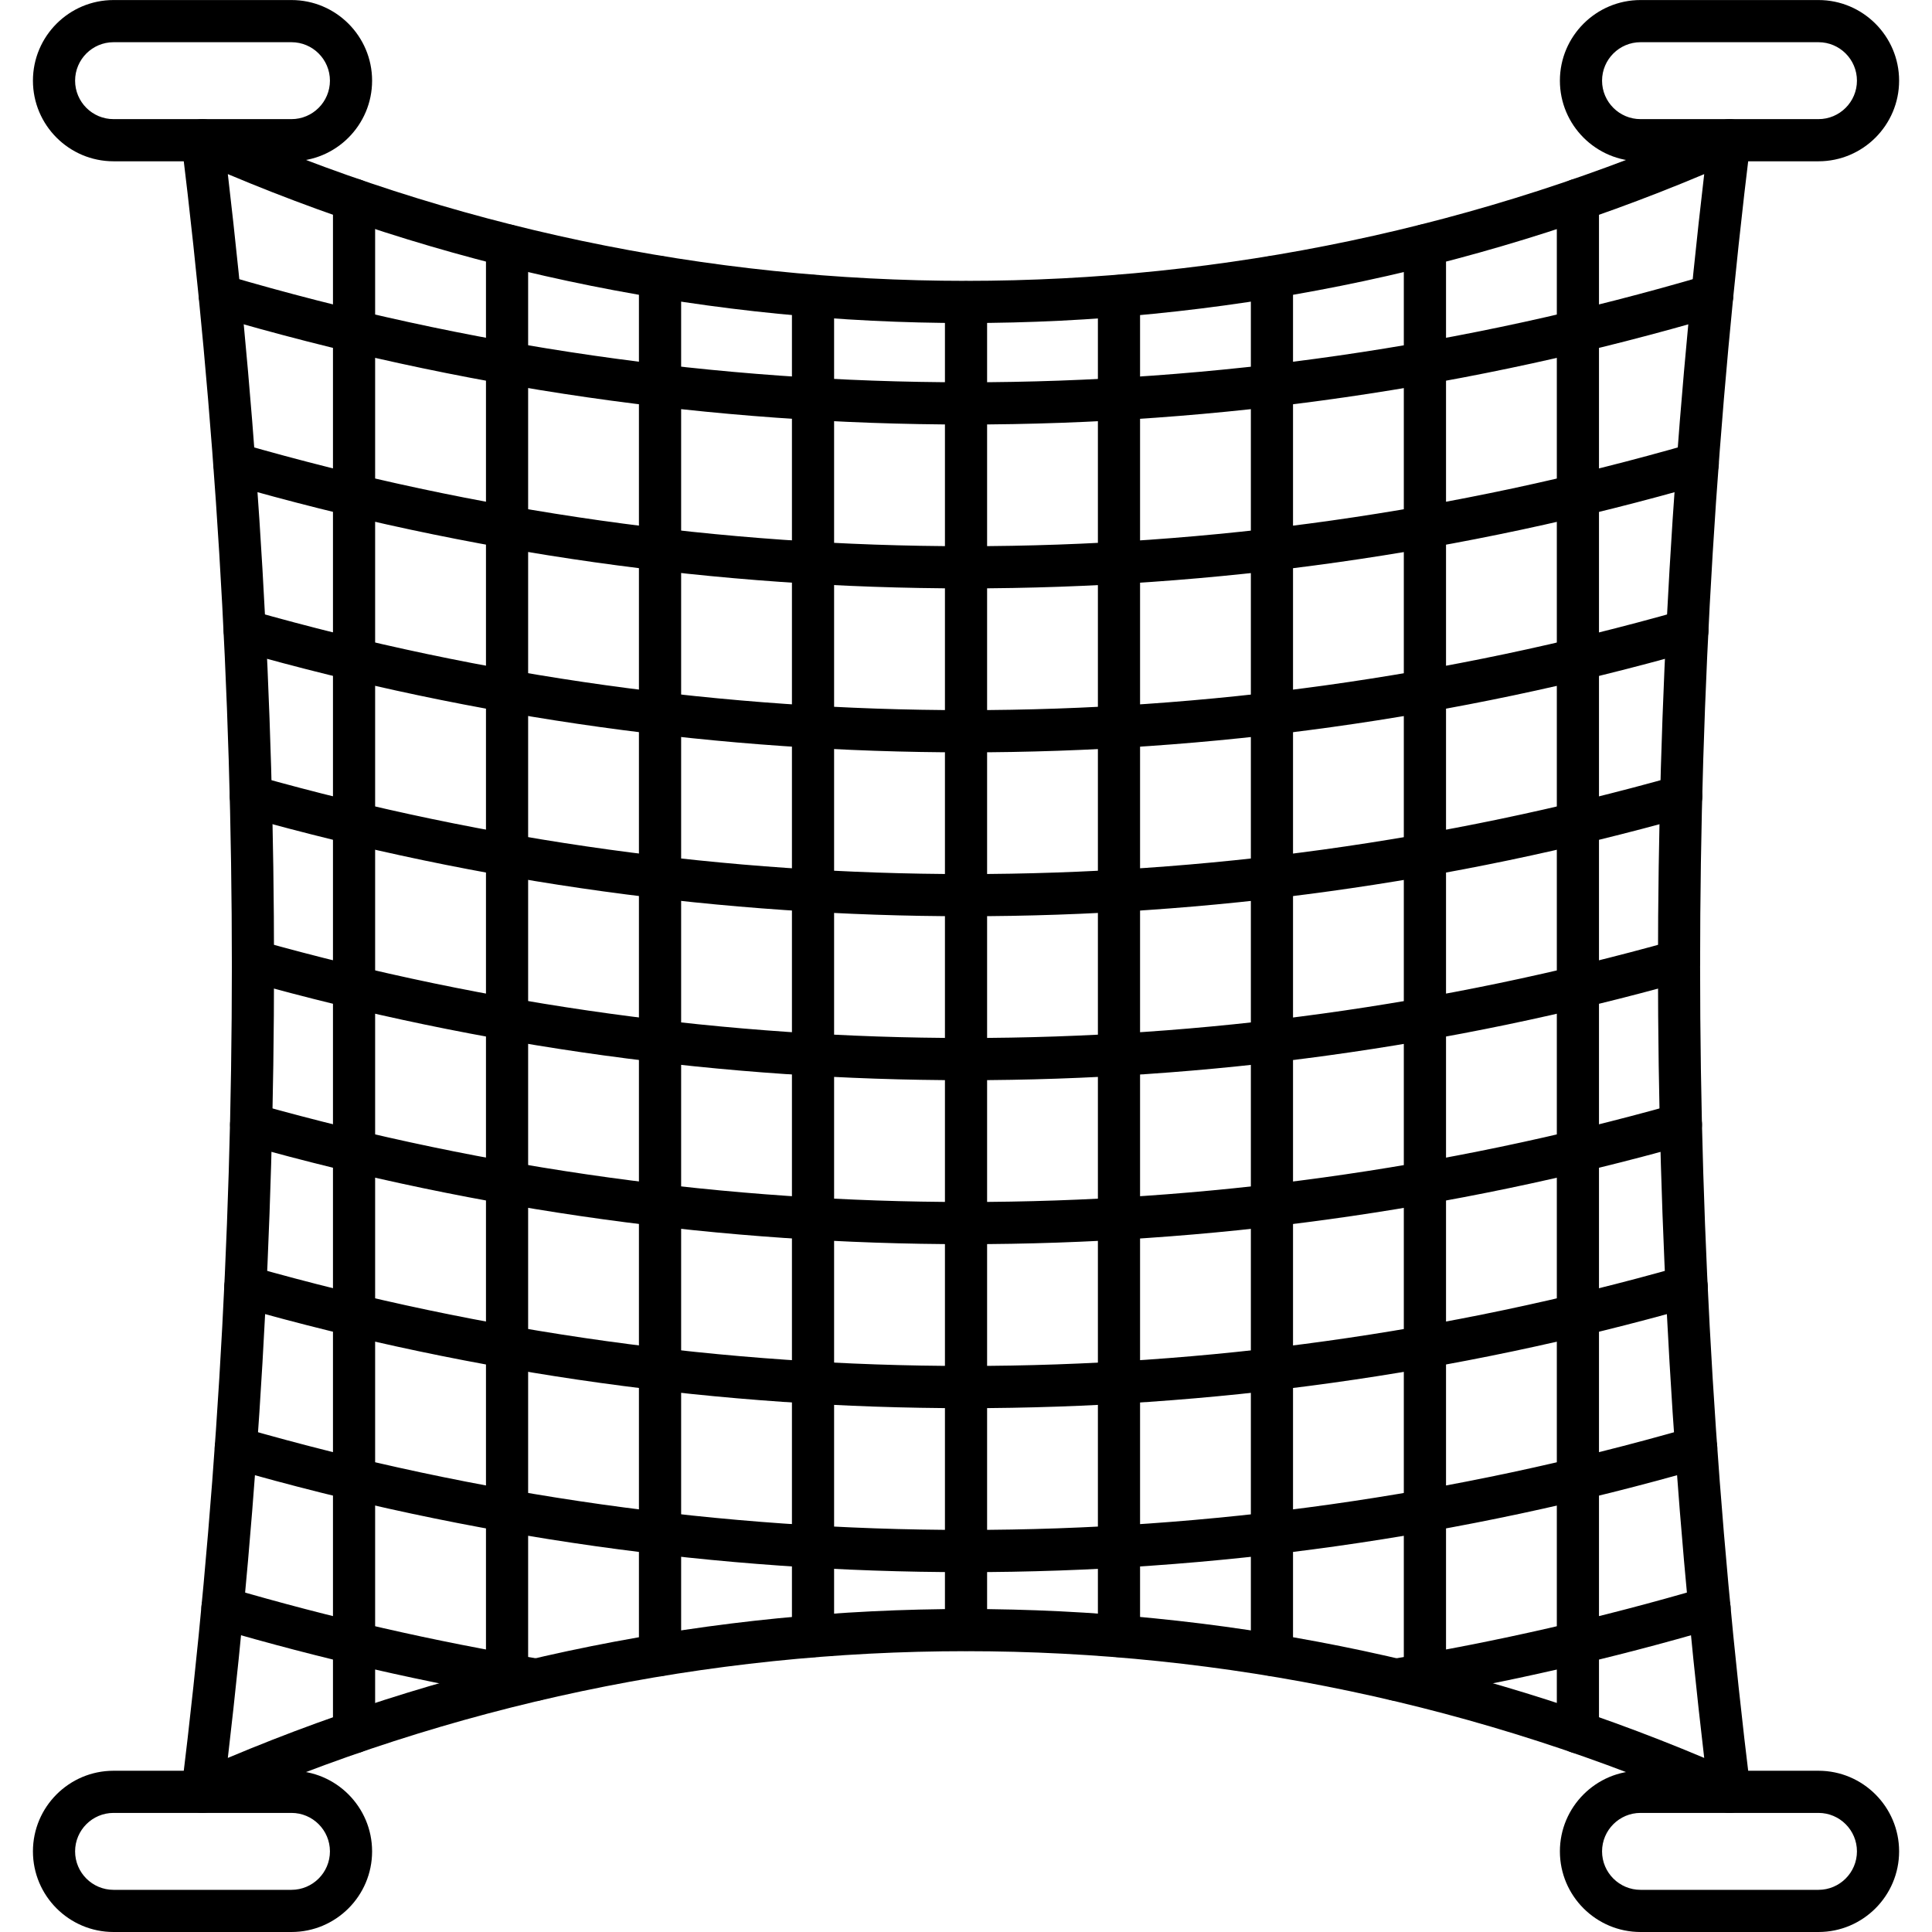
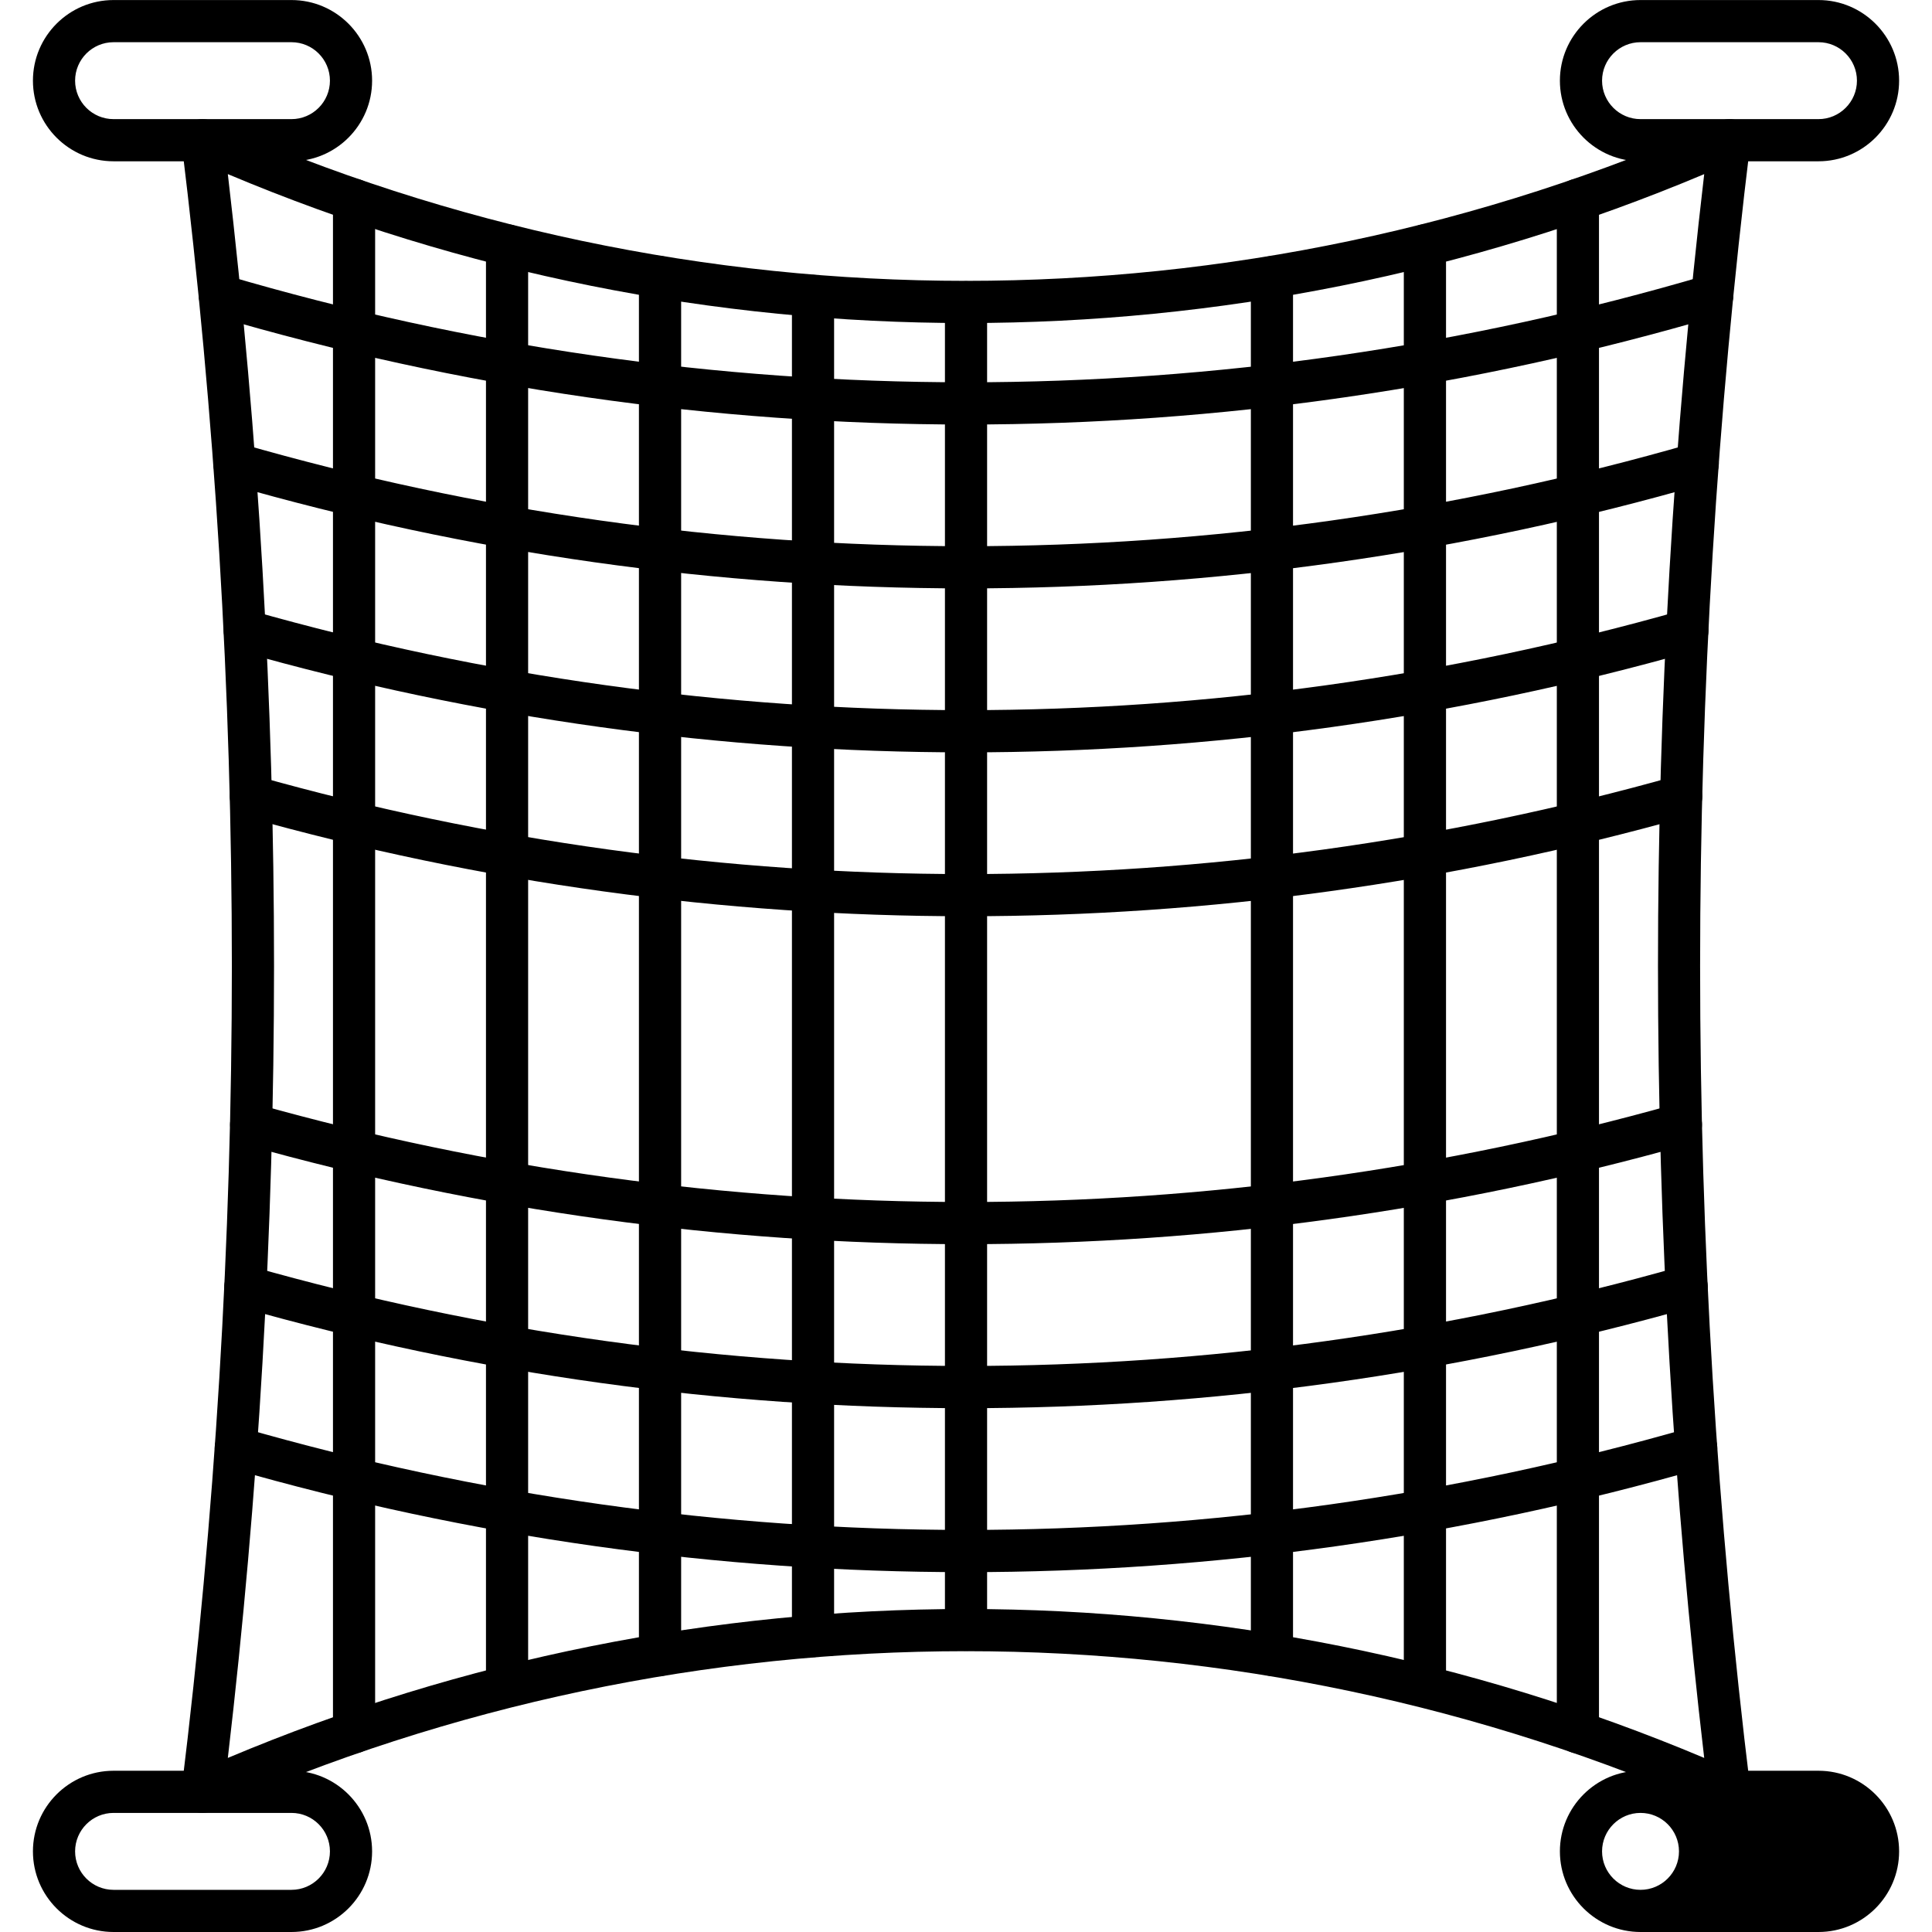
<svg xmlns="http://www.w3.org/2000/svg" clip-rule="evenodd" fill-rule="evenodd" height="512" viewBox="0 0 43.349 43.349" width="512">
  <g id="Layer_x0020_1">
    <g id="_219090888">
      <path id="_219092304" d="m2.548.947c-.476 0-.863.387-.863.863 0.0.476.386.863.863.863l3.992-0c.475 0 .863-.387.863-.863 0-.476-.387-.863-.863-.863zm3.992 2.672h-3.992c-.998 0-1.809-.811-1.809-1.809 0-.998.811-1.809 1.809-1.809l3.992-0c.998 0 1.809.812 1.809 1.809 0.0.997-.811 1.809-1.809 1.809z" />
      <path id="_219092400" d="m36.809.947c-.475 0-.863.387-.863.863 0.0.476.388.863.863.863l3.993-0c.475 0 .863-.387.863-.863 0-.476-.387-.863-.863-.863zm3.993 2.672h-3.993c-.997 0-1.809-.811-1.809-1.809 0-.998.812-1.809 1.809-1.809l3.993-0c.997 0 1.809.812 1.809 1.809 0.0.997-.812 1.809-1.809 1.809z" />
      <path id="_219092616" d="m2.548 40.677c-.476 0-.863.387-.863.863 0.0.476.386.863.863.863h3.992c.475 0 .863-.387.863-.863 0-.476-.387-.863-.863-.863zm3.992 2.672h-3.992c-.998 0-1.809-.811-1.809-1.809 0-.998.811-1.809 1.809-1.809h3.992c.998 0 1.809.812 1.809 1.809 0.0.998-.811 1.809-1.809 1.809z" />
-       <path id="_219092568" d="m36.809 40.677c-.475 0-.863.387-.863.863 0.0.476.388.863.863.863h3.993c.475 0 .863-.387.863-.863 0-.476-.387-.863-.863-.863zm3.993 2.672h-3.993c-.997 0-1.809-.811-1.809-1.809 0-.998.812-1.809 1.809-1.809h3.993c.997 0 1.809.812 1.809 1.809 0.0.998-.812 1.809-1.809 1.809z" />
+       <path id="_219092568" d="m36.809 40.677c-.475 0-.863.387-.863.863 0.0.476.388.863.863.863c.475 0 .863-.387.863-.863 0-.476-.387-.863-.863-.863zm3.993 2.672h-3.993c-.997 0-1.809-.811-1.809-1.809 0-.998.812-1.809 1.809-1.809h3.993c.997 0 1.809.812 1.809 1.809 0.0.998-.812 1.809-1.809 1.809z" />
      <path id="_219092832" d="m5.112 3.907c1.382 11.794 1.382 23.742-0 35.536 10.573-4.455 22.552-4.455 33.126 0-1.383-11.794-1.383-23.742 0-35.536-10.574 4.455-22.553 4.455-33.125 0zm33.693 36.771c-.065 0-.131-.013-.192-.041-10.765-4.785-23.113-4.785-33.878 0-.156.069-.336.049-.473-.052-.137-.102-.209-.269-.188-.438 1.505-12.257 1.504-24.687 0-36.944-.021-.169.051-.337.188-.438.137-.102.318-.121.473-.052 10.765 4.785 23.113 4.785 33.878 0 .156-.069.336-.05.474.052.137.101.208.269.187.438-1.504 12.257-1.504 24.687 0 36.944.021.169-.05.336-.187.438-.084.061-.182.093-.282.093z" />
      <path id="_219092592" d="m7.944 39.34c-.261 0-.473-.212-.473-.473l0-34.384c0-.262.212-.473.473-.473.261-0.0.473.212.473.473l0 34.383c0 .262-.212.473-.473.473z" />
      <path id="_219091920" d="m11.377 38.051c-.261 0-.473-.212-.473-.473l0-32.073c0-.262.212-.473.473-.473.261-0.0.473.212.473.473v32.073c0 .261-.212.473-.473.473z" />
      <path id="_219091752" d="m14.81 37.605c-.262 0-.474-.212-.474-.473l0-30.913c0-.262.212-.473.474-.473.261-0.0.473.212.473.473v30.913c0 .261-.212.473-.473.473z" />
      <path id="_219092112" d="m18.242 37.182c-.261 0-.473-.212-.473-.473v-30.068c0-.261.212-.473.473-.473.261 0 .473.212.473.473l0 30.068c0 .262-.212.473-.473.473z" />
      <path id="_219092064" d="m21.675 37.041c-.261 0-.473-.212-.473-.473l0-29.787c0-.261.212-.473.473-.473.261-0.0.473.212.473.473l0 29.787c0 .261-.212.473-.473.473z" />
-       <path id="_219092136" d="m25.107 37.182c-.261 0-.473-.212-.473-.473l0-30.068c0-.261.212-.473.473-.473.261 0 .473.212.473.473l0 30.068c0 .262-.212.473-.473.473z" />
      <path id="_219091704" d="m28.539 37.605c-.261 0-.473-.212-.473-.473l0-30.913c0-.262.212-.473.473-.473.261-0.0.473.212.473.473v30.913c0 .261-.212.473-.473.473z" />
      <path id="_219091560" d="m31.971 38.051c-.261 0-.473-.212-.473-.473l0-32.073c0-.262.212-.473.473-.473.262-0.0.474.212.474.473l0 32.073c0 .261-.212.473-.474.473z" />
      <path id="_219091968" d="m35.404 39.34c-.261 0-.473-.212-.473-.473l0-34.384c0-.262.212-.473.473-.473.261-0.0.473.212.473.473l0 34.384c0 .261-.212.473-.473.473z" />
      <path id="_219091536" d="m21.675 9.525c-5.679 0-11.357-.814-16.878-2.441-.25-.074-.393-.337-.32-.588.074-.251.336-.394.588-.32 10.867 3.202 22.354 3.203 33.22 0 .251-.074.514.07.588.32.074.251-.07.514-.32.588-5.521 1.627-11.199 2.441-16.877 2.441z" />
      <path id="_219092088" d="m21.675 13.202c-5.567 0-11.134-.781-16.548-2.342-.25-.073-.395-.335-.323-.586.073-.251.335-.396.586-.324 10.655 3.074 21.917 3.074 32.571 0 .252-.072.514.072.586.324.073.251-.072.513-.323.586-5.412 1.562-10.98 2.342-16.547 2.342z" />
      <path id="_219091824" d="m21.675 16.881c-5.489 0-10.978-.758-16.314-2.274-.25-.072-.396-.333-.325-.585.071-.252.333-.397.585-.326 10.504 2.984 21.607 2.984 32.11 0 .252-.072.513.074.584.326.072.251-.074.513-.325.585-5.337 1.516-10.825 2.274-16.313 2.274z" />
      <path id="_219091128" d="m21.675 20.558c-5.442 0-10.884-.745-16.174-2.234-.251-.071-.398-.332-.327-.584.071-.252.332-.398.584-.327 10.414 2.932 21.422 2.932 31.835 0 .252-.071.514.076.584.327.071.252-.075.513-.327.584-5.29 1.489-10.731 2.234-16.173 2.234z" />
-       <path id="_219090720" d="m21.675 24.237c-5.425 0-10.852-.74-16.126-2.22-.252-.071-.398-.332-.328-.584.071-.252.332-.398.584-.328 10.382 2.913 21.358 2.914 31.74 0 .252-.071.514.076.584.328.071.252-.076.513-.327.584-5.275 1.48-10.701 2.22-16.126 2.22z" />
      <path id="_219091104" d="m21.675 27.916c-5.44 0-10.879-.744-16.168-2.232-.251-.071-.398-.332-.327-.584.071-.252.332-.398.584-.327 10.41 2.929 21.414 2.929 31.823 0 .252-.071.513.076.584.327.071.252-.076.513-.327.584-5.288 1.488-10.728 2.232-16.168 2.232z" />
      <path id="_219091248" d="m21.675 31.596c-5.483 0-10.967-.756-16.299-2.27-.251-.071-.397-.333-.325-.585.071-.252.333-.397.585-.326 10.493 2.978 21.585 2.978 32.079 0 .251-.071.513.075.585.326.071.252-.075.513-.326.585-5.331 1.513-10.814 2.27-16.298 2.27z" />
      <path id="_219090984" d="m21.675 35.275c-5.556 0-11.112-.777-16.515-2.333-.251-.072-.396-.335-.323-.586.072-.251.334-.396.586-.324 10.633 3.061 21.873 3.061 32.504 0 .252-.072.513.073.586.324.072.251-.073.513-.324.586-5.402 1.555-10.957 2.333-16.514 2.333z" />
-       <path id="_219090816" d="m12.023 38.161c-.025 0-.052-.002-.078-.006-2.376-.394-4.76-.939-7.085-1.622-.251-.074-.394-.337-.322-.587.074-.251.337-.395.588-.321 2.289.672 4.636 1.209 6.974 1.596.257.043.432.286.389.544-.038.232-.24.396-.466.396zm19.303 0c-.228 0-.428-.164-.466-.396-.043-.258.131-.501.39-.544 2.338-.387 4.684-.924 6.973-1.596.252-.074.514.07.588.321.074.251-.07.514-.32.587-2.327.683-4.711 1.228-7.085 1.622-.026.004-.052.006-.078.006z" />
    </g>
  </g>
</svg>